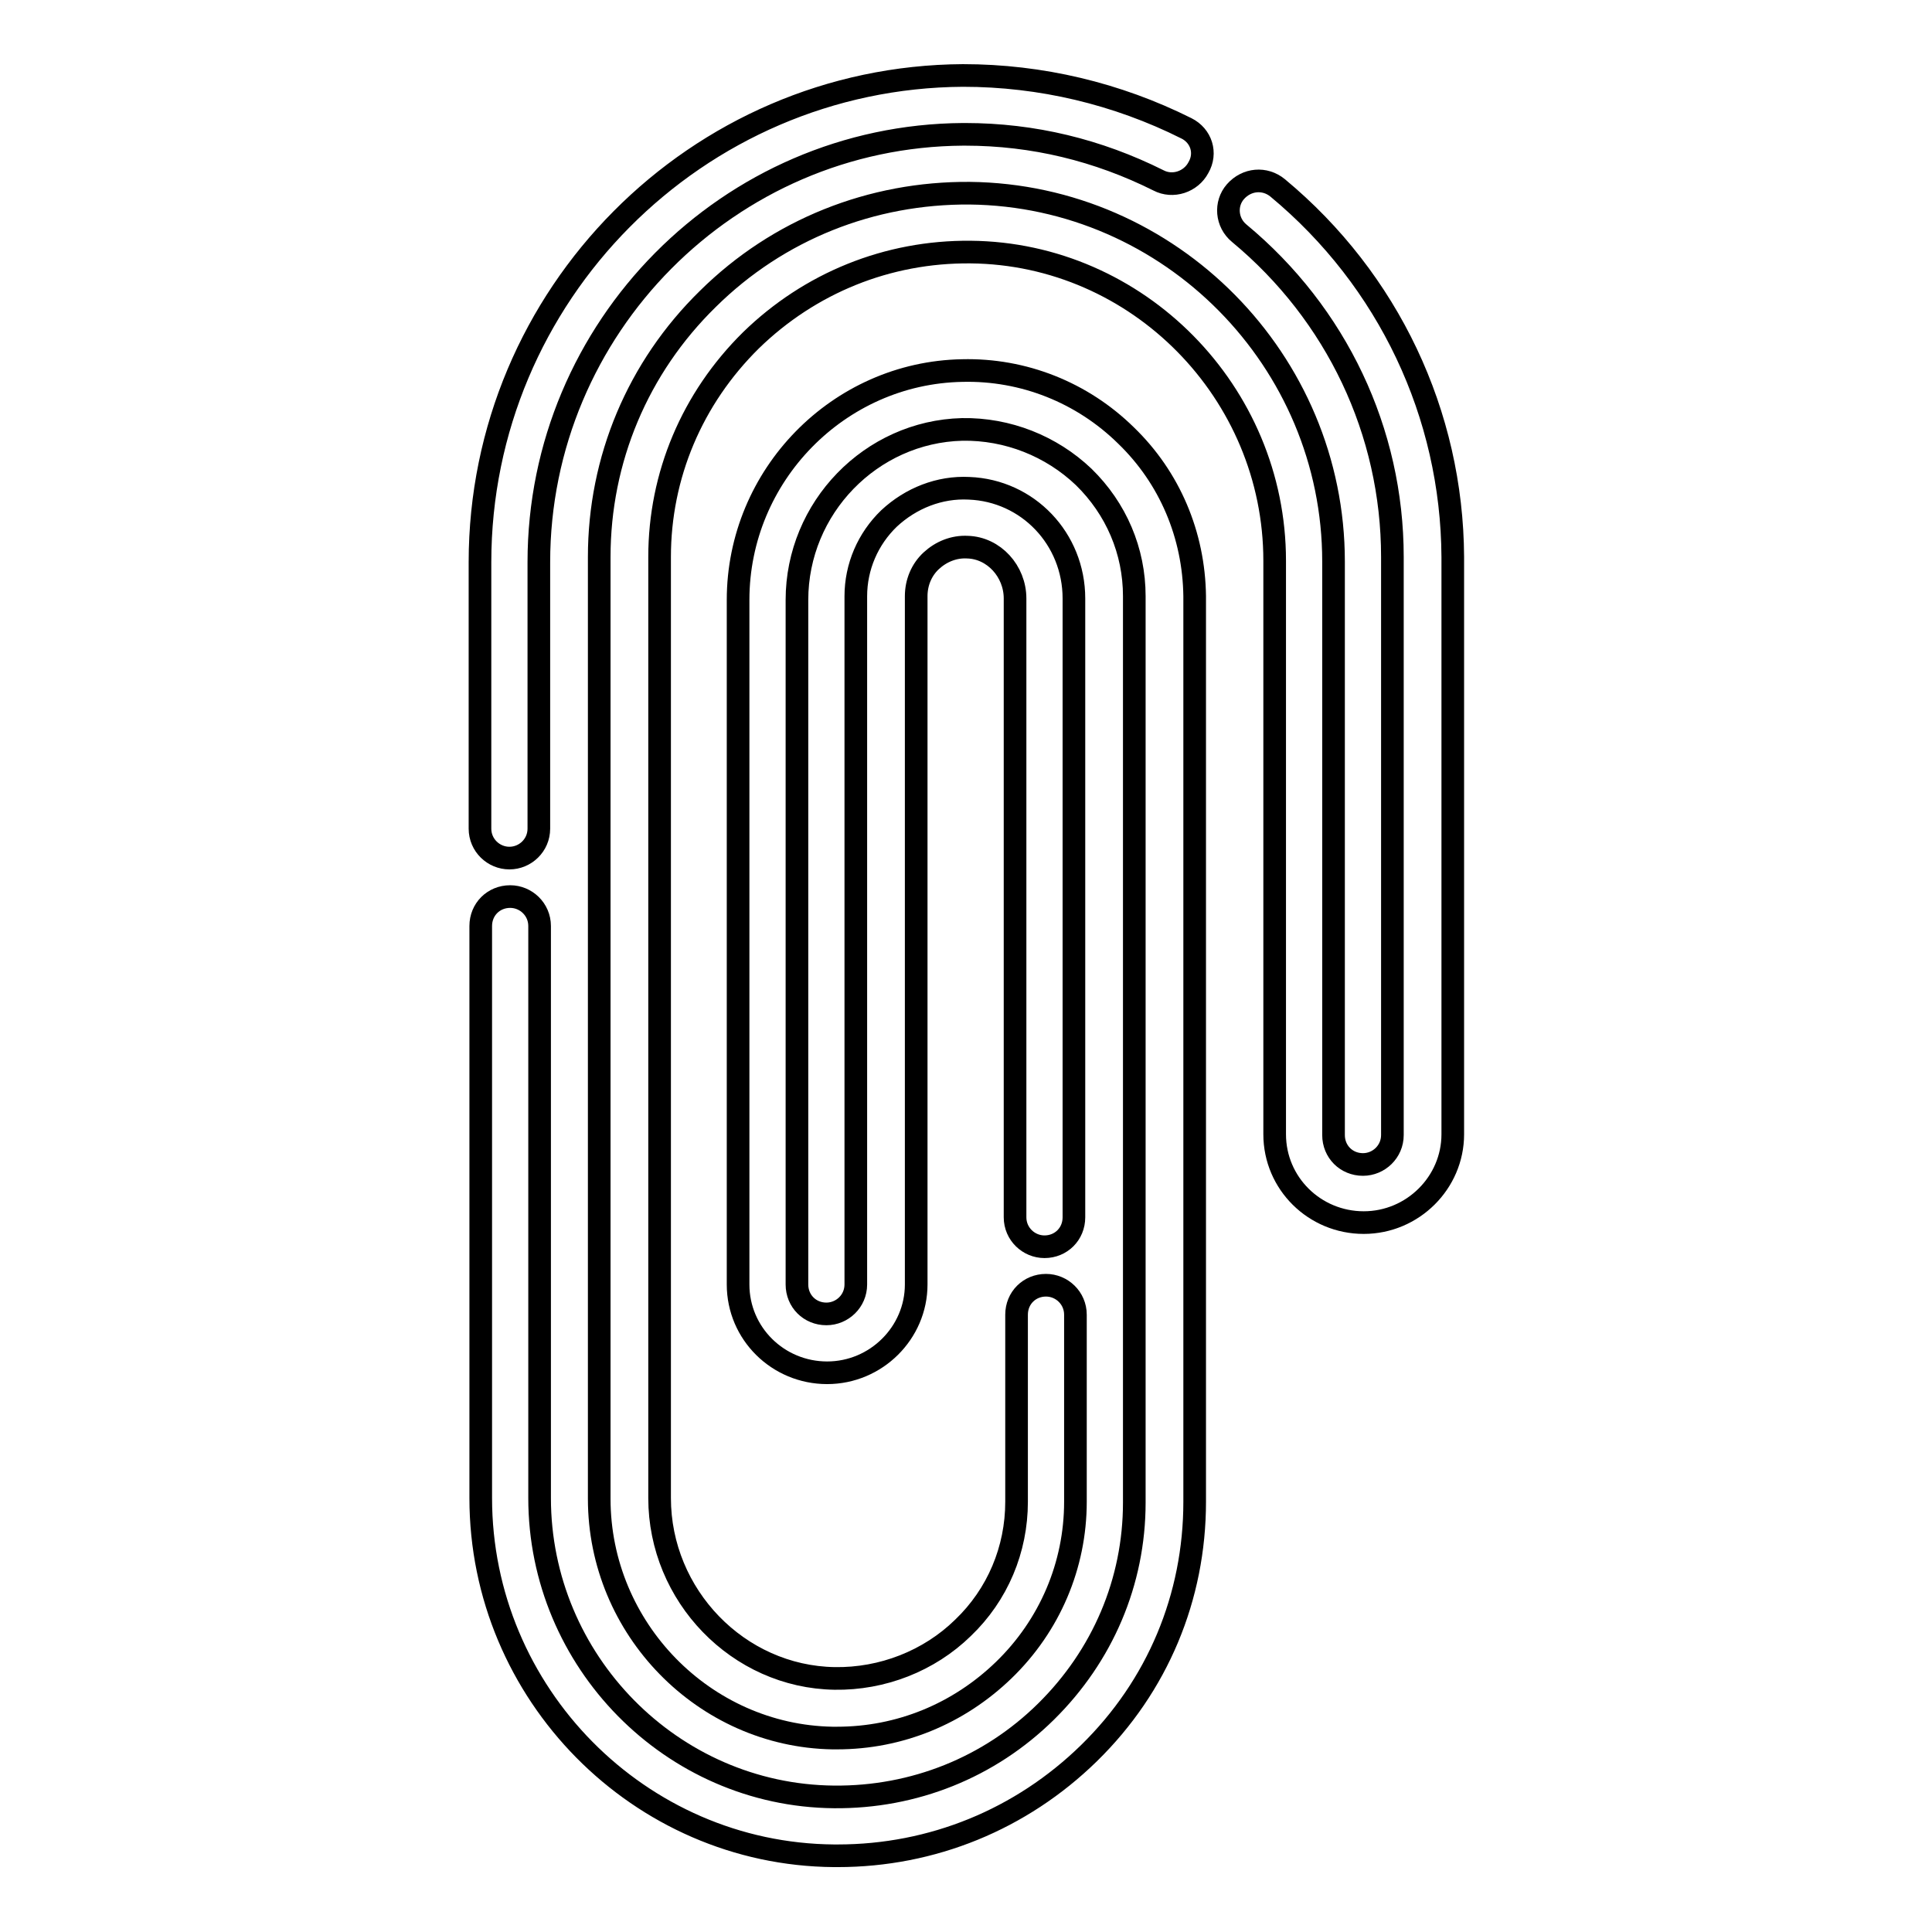
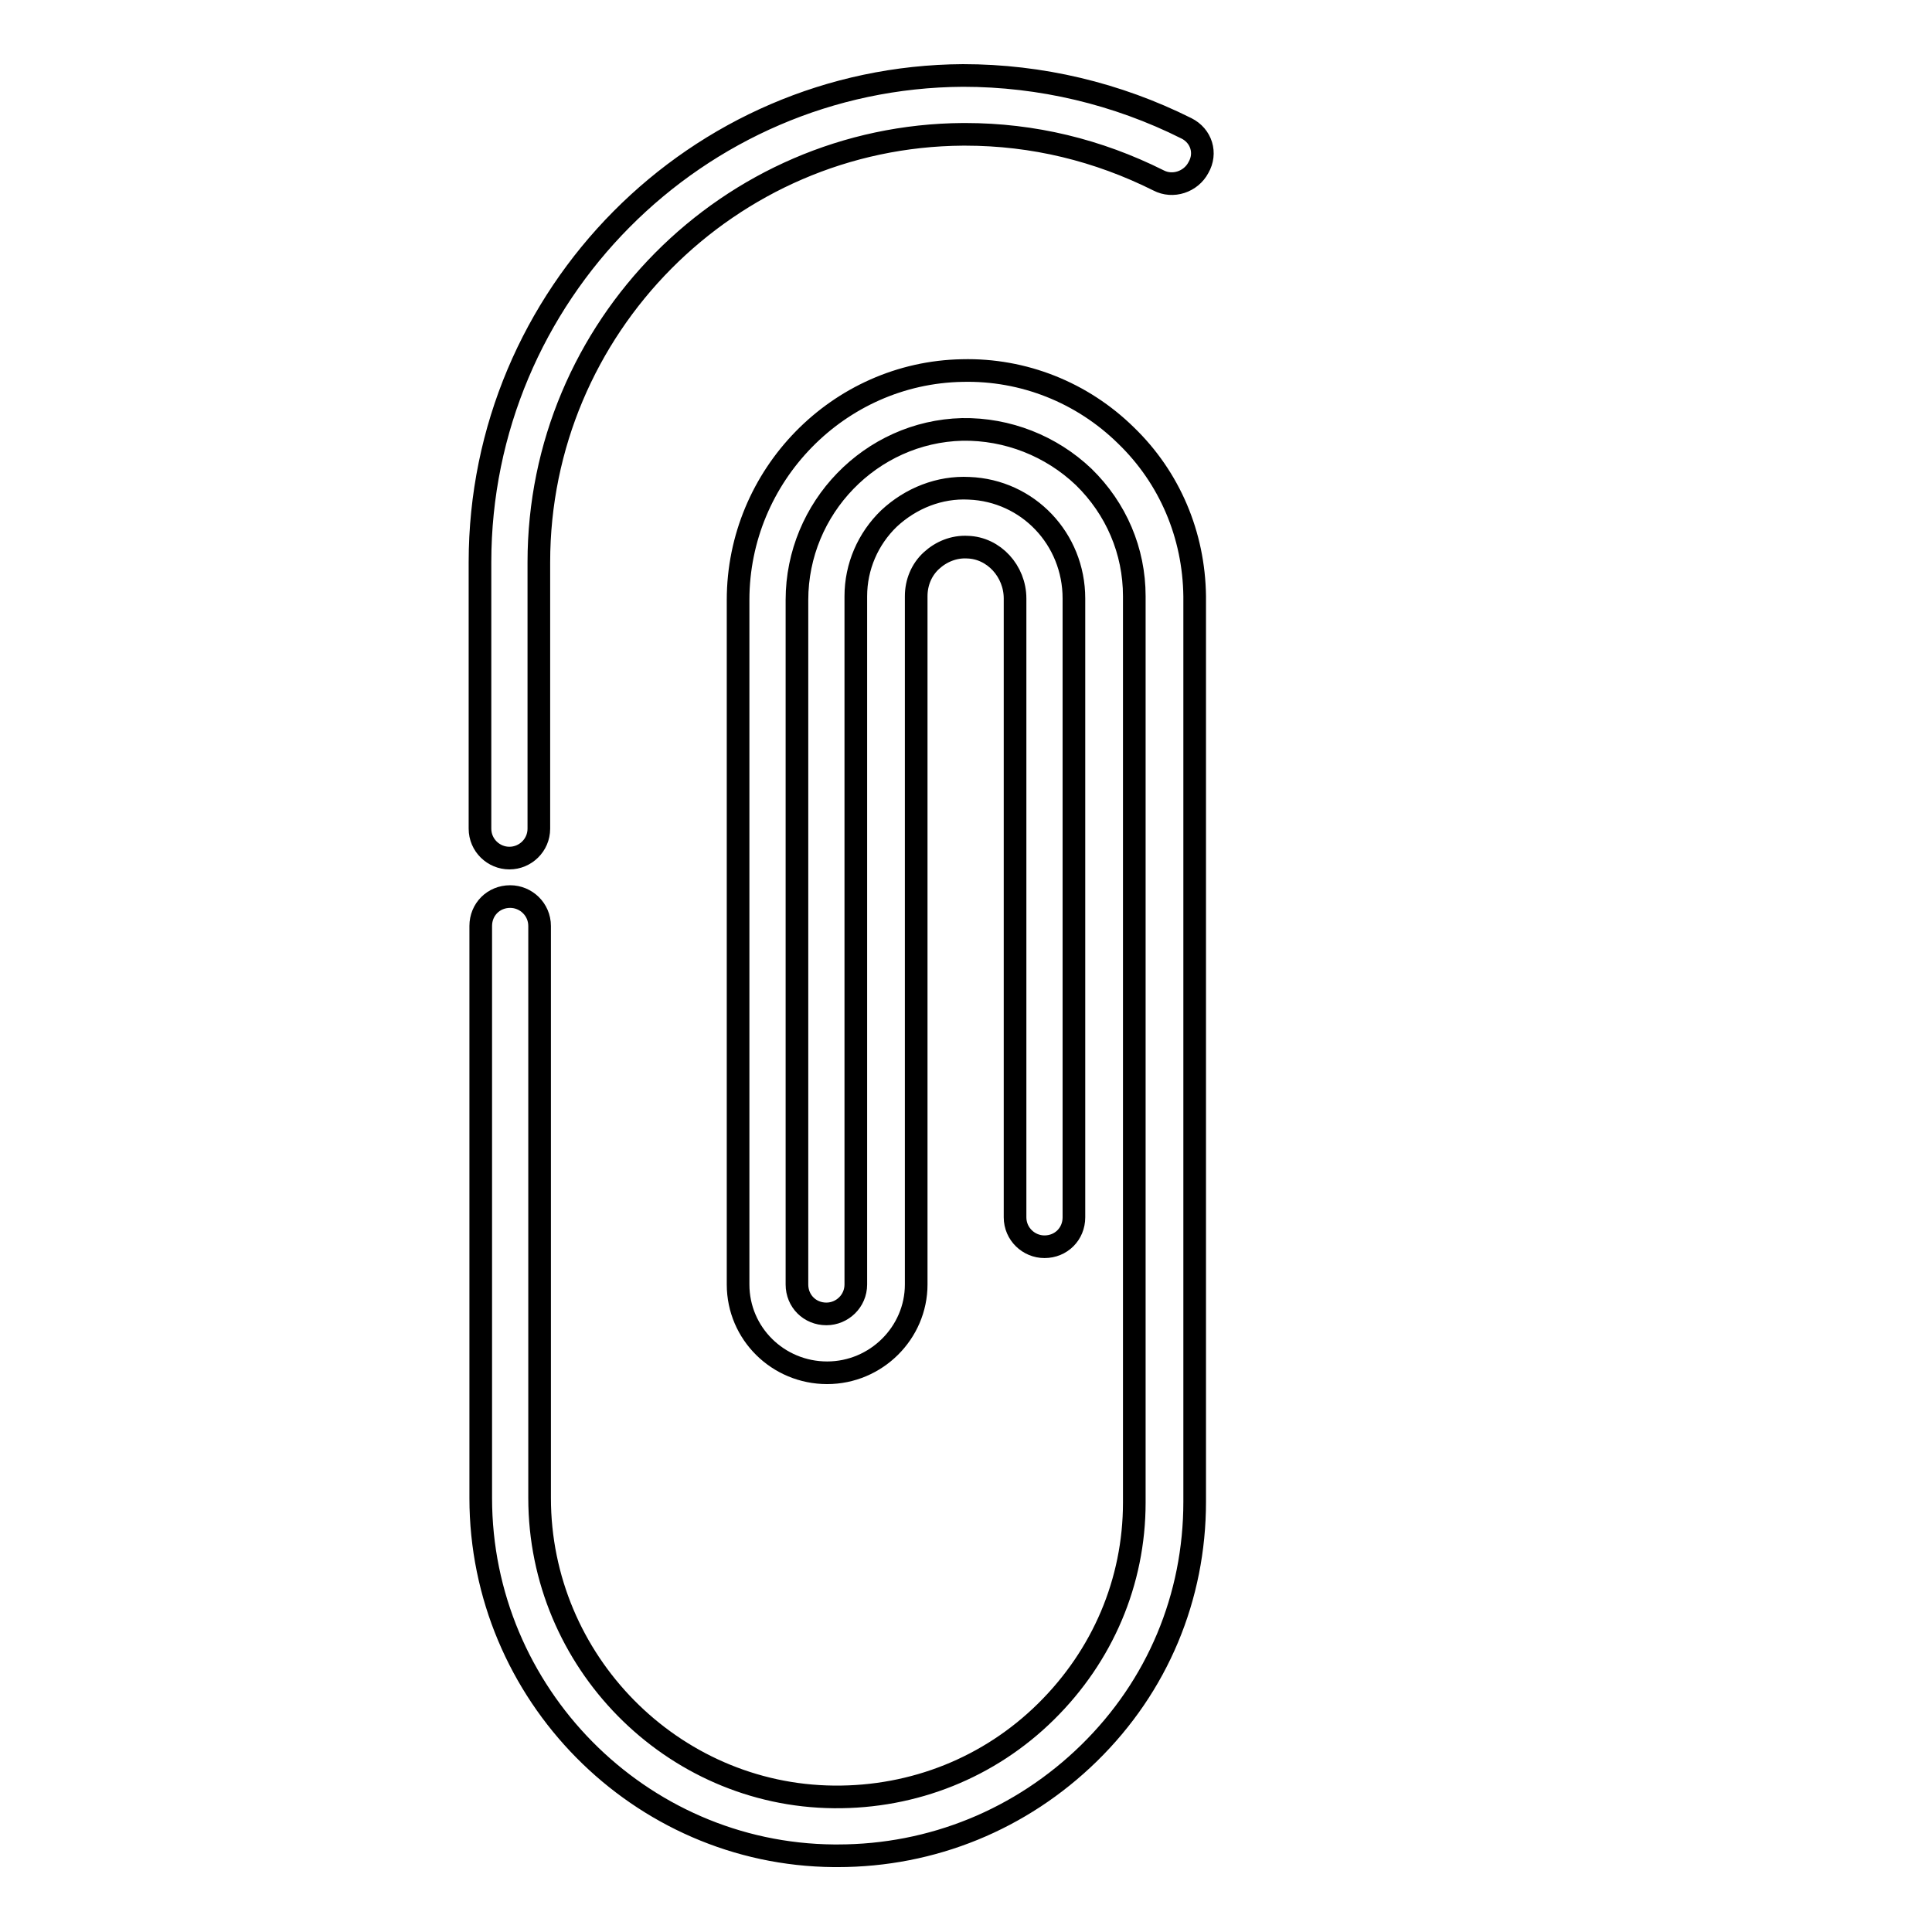
<svg xmlns="http://www.w3.org/2000/svg" version="1.1" x="0px" y="0px" viewBox="0 0 256 256" enable-background="new 0 0 256 256" xml:space="preserve">
  <g>
    <path stroke-width="3" fill-opacity="0" stroke="#000000" d="M149.2,57.7c-5.8-5.7-13.6-8.8-21.7-8.6C111.1,49.4,97.8,63,97.8,79.5v90.7c0,6.5,5.3,11.7,11.8,11.7 s11.8-5.3,11.8-11.7V79c0-1.8,0.7-3.5,2-4.7c1.3-1.2,3-1.9,4.8-1.8c3.5,0.1,6.3,3.2,6.3,6.8v82c0,2.2,1.8,3.9,3.9,3.9 c2.2,0,3.9-1.7,3.9-3.9v-82c0-7.9-6.1-14.3-13.9-14.6c-3.9-0.2-7.7,1.3-10.6,4c-2.8,2.7-4.4,6.4-4.4,10.3v91.2 c0,2.2-1.8,3.9-3.9,3.9c-2.2,0-3.9-1.7-3.9-3.9V79.5c0-12.2,9.8-22.3,21.9-22.6c6-0.1,11.8,2.2,16.1,6.3c4.3,4.2,6.7,9.8,6.7,15.8 v120.1c0,10.5-4.2,20.3-11.7,27.7c-7.5,7.4-17.5,11.4-28.1,11.3c-21.5-0.2-39-18-39-39.6v-75.8c0-2.2-1.8-3.9-3.9-3.9 c-2.2,0-3.9,1.7-3.9,3.9v75.8c0,25.9,21,47.2,46.8,47.4l0.5,0c12.5,0,24.3-4.8,33.3-13.6c9.1-8.9,14-20.7,14-33.3V79 C158.2,70.9,155,63.3,149.2,57.7L149.2,57.7z" />
-     <path stroke-width="3" fill-opacity="0" stroke="#000000" d="M169.3,24.9c-1.7-1.4-4.1-1.2-5.6,0.5c-1.4,1.6-1.2,4.1,0.5,5.5c0,0,0,0,0,0c12.9,10.7,20.3,26.3,20.3,42.9 v76.6c0,2.2-1.8,3.9-3.9,3.9c-2.2,0-3.9-1.7-3.9-3.9v-76c0-26.6-21.6-48.5-48.2-48.8c-13-0.1-25.4,4.8-34.7,14 c-9.3,9.1-14.4,21.3-14.4,34.2v124.8c0,17.2,13.9,31.4,30.9,31.7l0.6,0c8.3,0,16.1-3.2,22.1-9c6.1-5.9,9.5-13.9,9.5-22.3v-24.8 c0-2.2-1.8-3.9-3.9-3.9l0,0c-2.2,0-3.9,1.7-3.9,3.9v24.8c0,6.3-2.5,12.3-7.1,16.7c-4.5,4.4-10.7,6.8-17,6.7 c-12.8-0.2-23.2-11-23.2-23.9V73.8c0-10.8,4.3-21,12.1-28.7c7.8-7.6,18.1-11.8,29.1-11.7c22.2,0.2,40.3,18.6,40.3,40.9v76 c0,6.5,5.3,11.7,11.8,11.7c6.5,0,11.8-5.3,11.8-11.7V73.8C192.4,54.9,184,37.1,169.3,24.9L169.3,24.9z" />
    <path stroke-width="3" fill-opacity="0" stroke="#000000" d="M157.2,17c-9.2-4.6-19.3-7-29.6-7c-35.3,0.2-64,29.1-64,64.5v35.3c0,2.2,1.8,3.9,3.9,3.9s3.9-1.7,3.9-3.9 V74.5c0-31.1,25.2-56.5,56.2-56.7h0.3c9,0,17.6,2.1,25.6,6.1c1.9,1,4.3,0.2,5.3-1.7C159.9,20.3,159.2,18,157.2,17 C157.3,17,157.3,17,157.2,17L157.2,17z" />
  </g>
</svg>